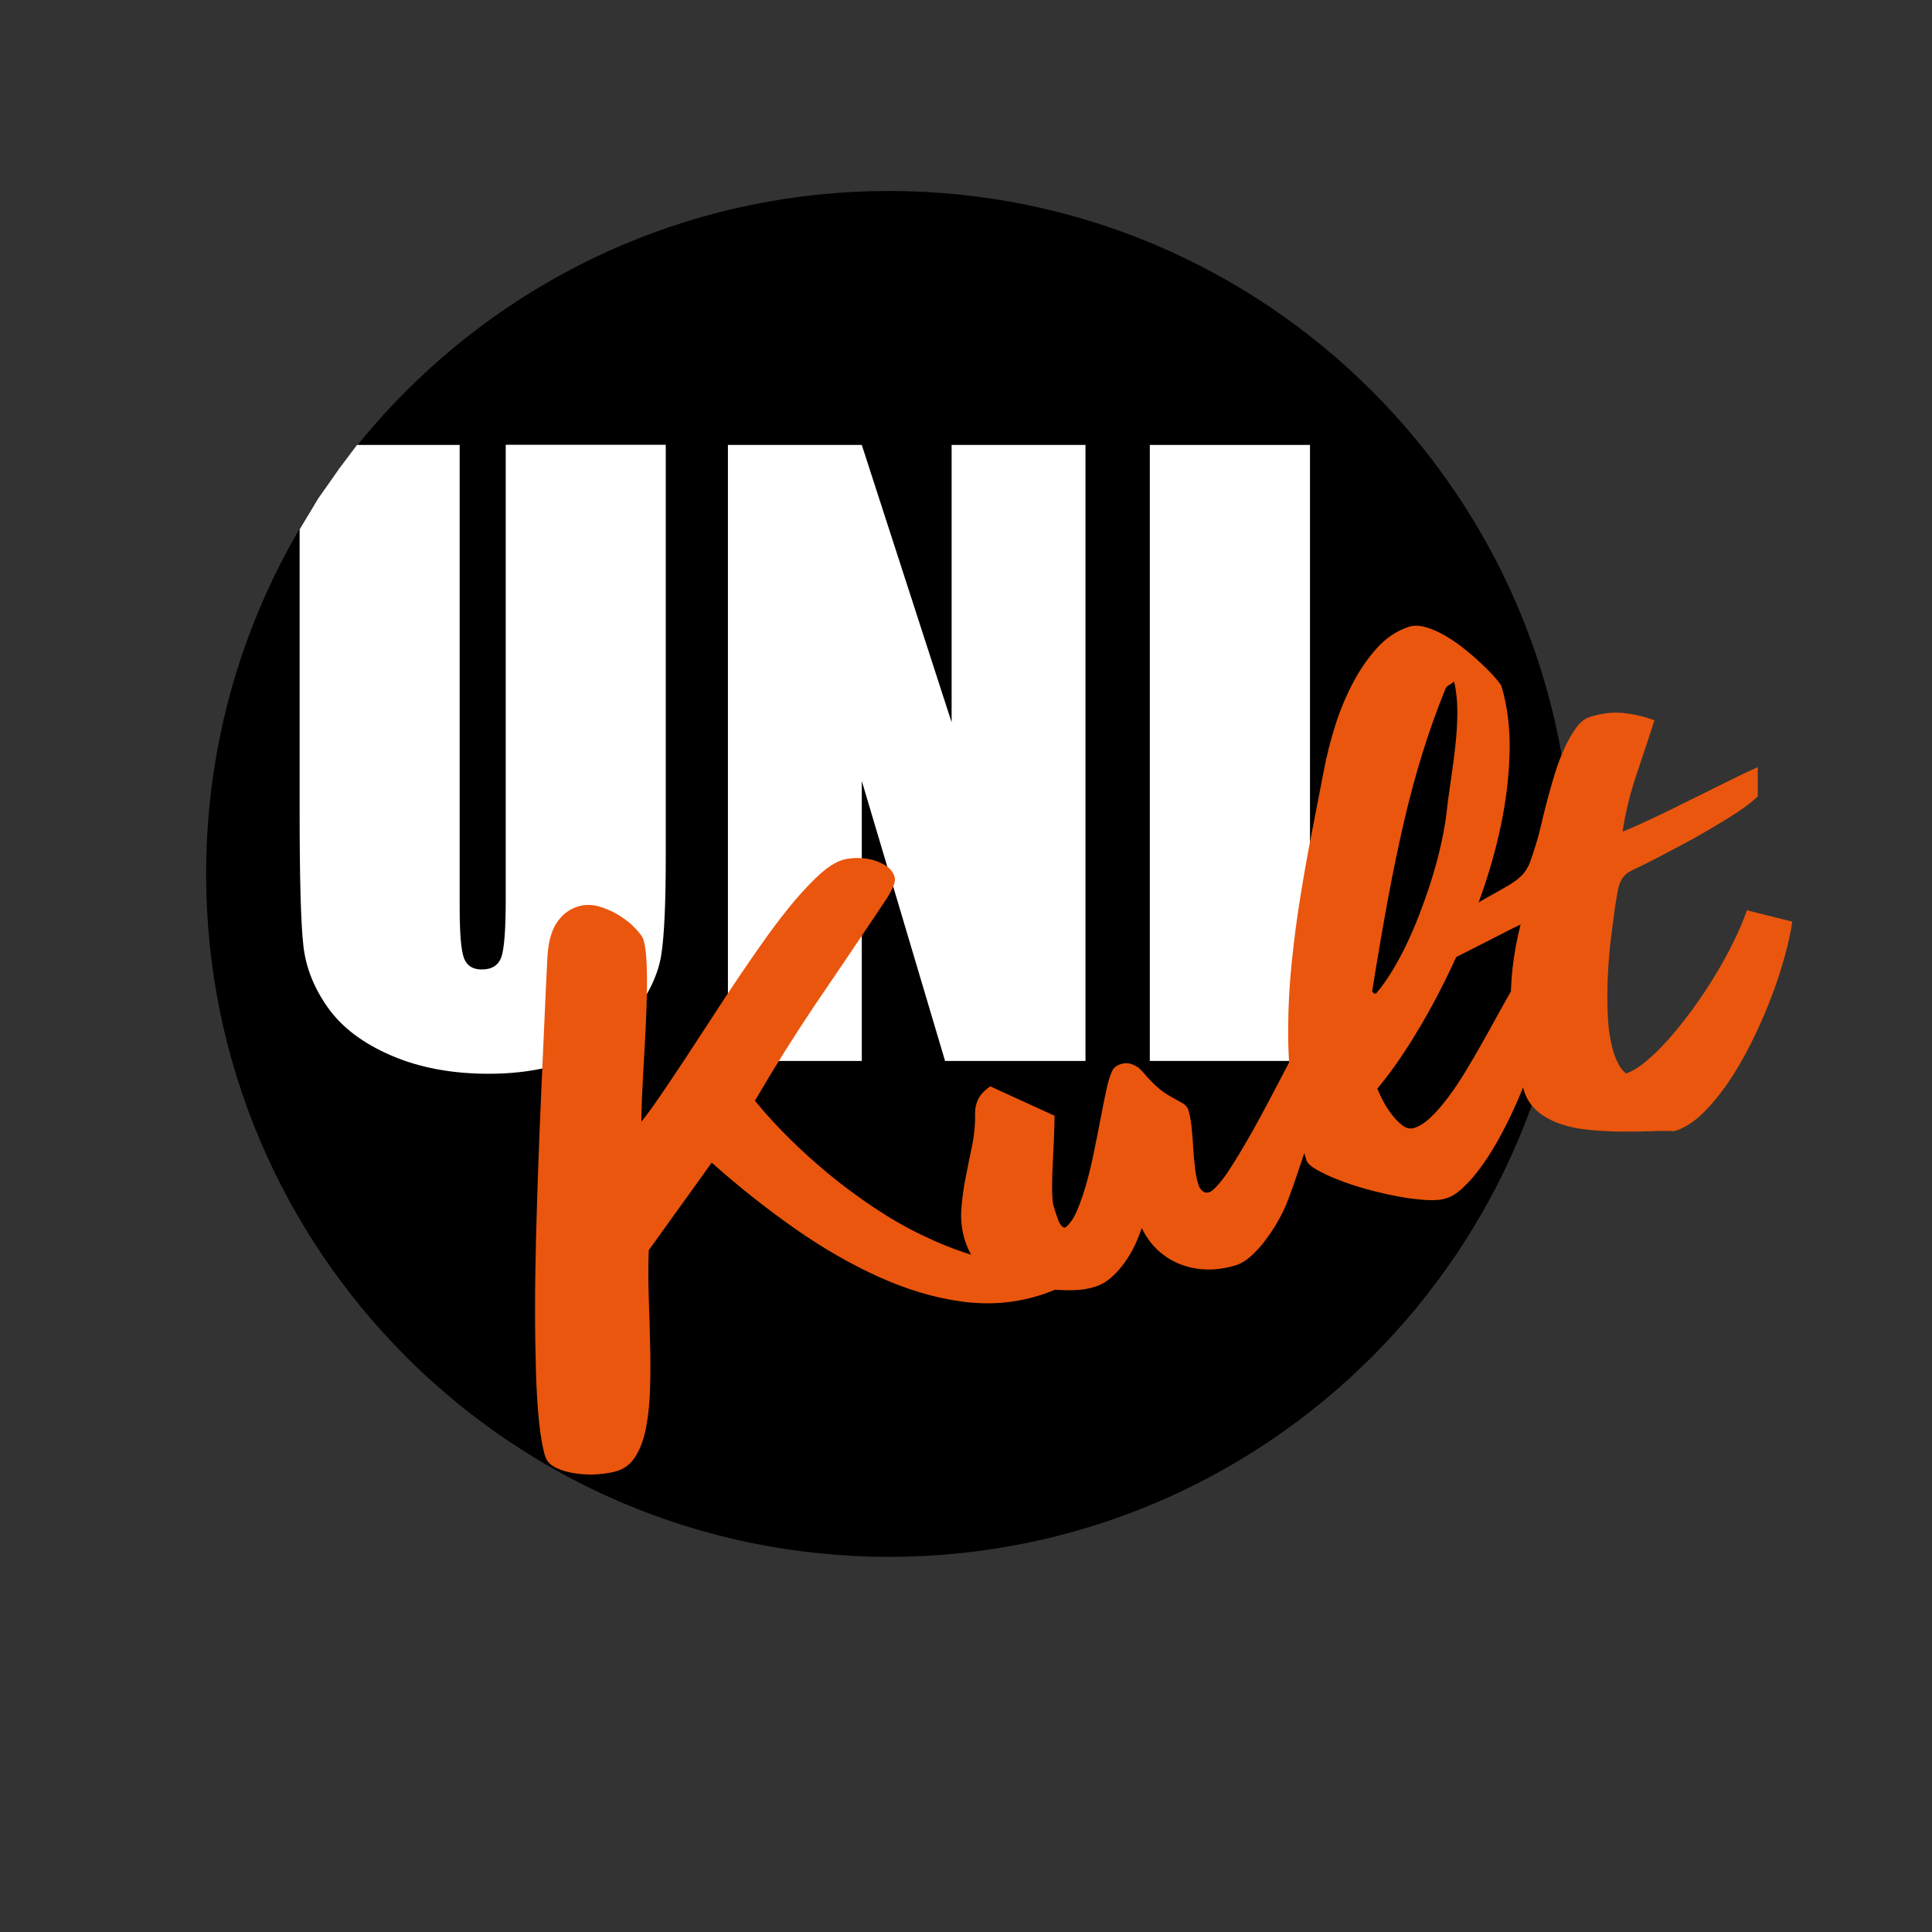
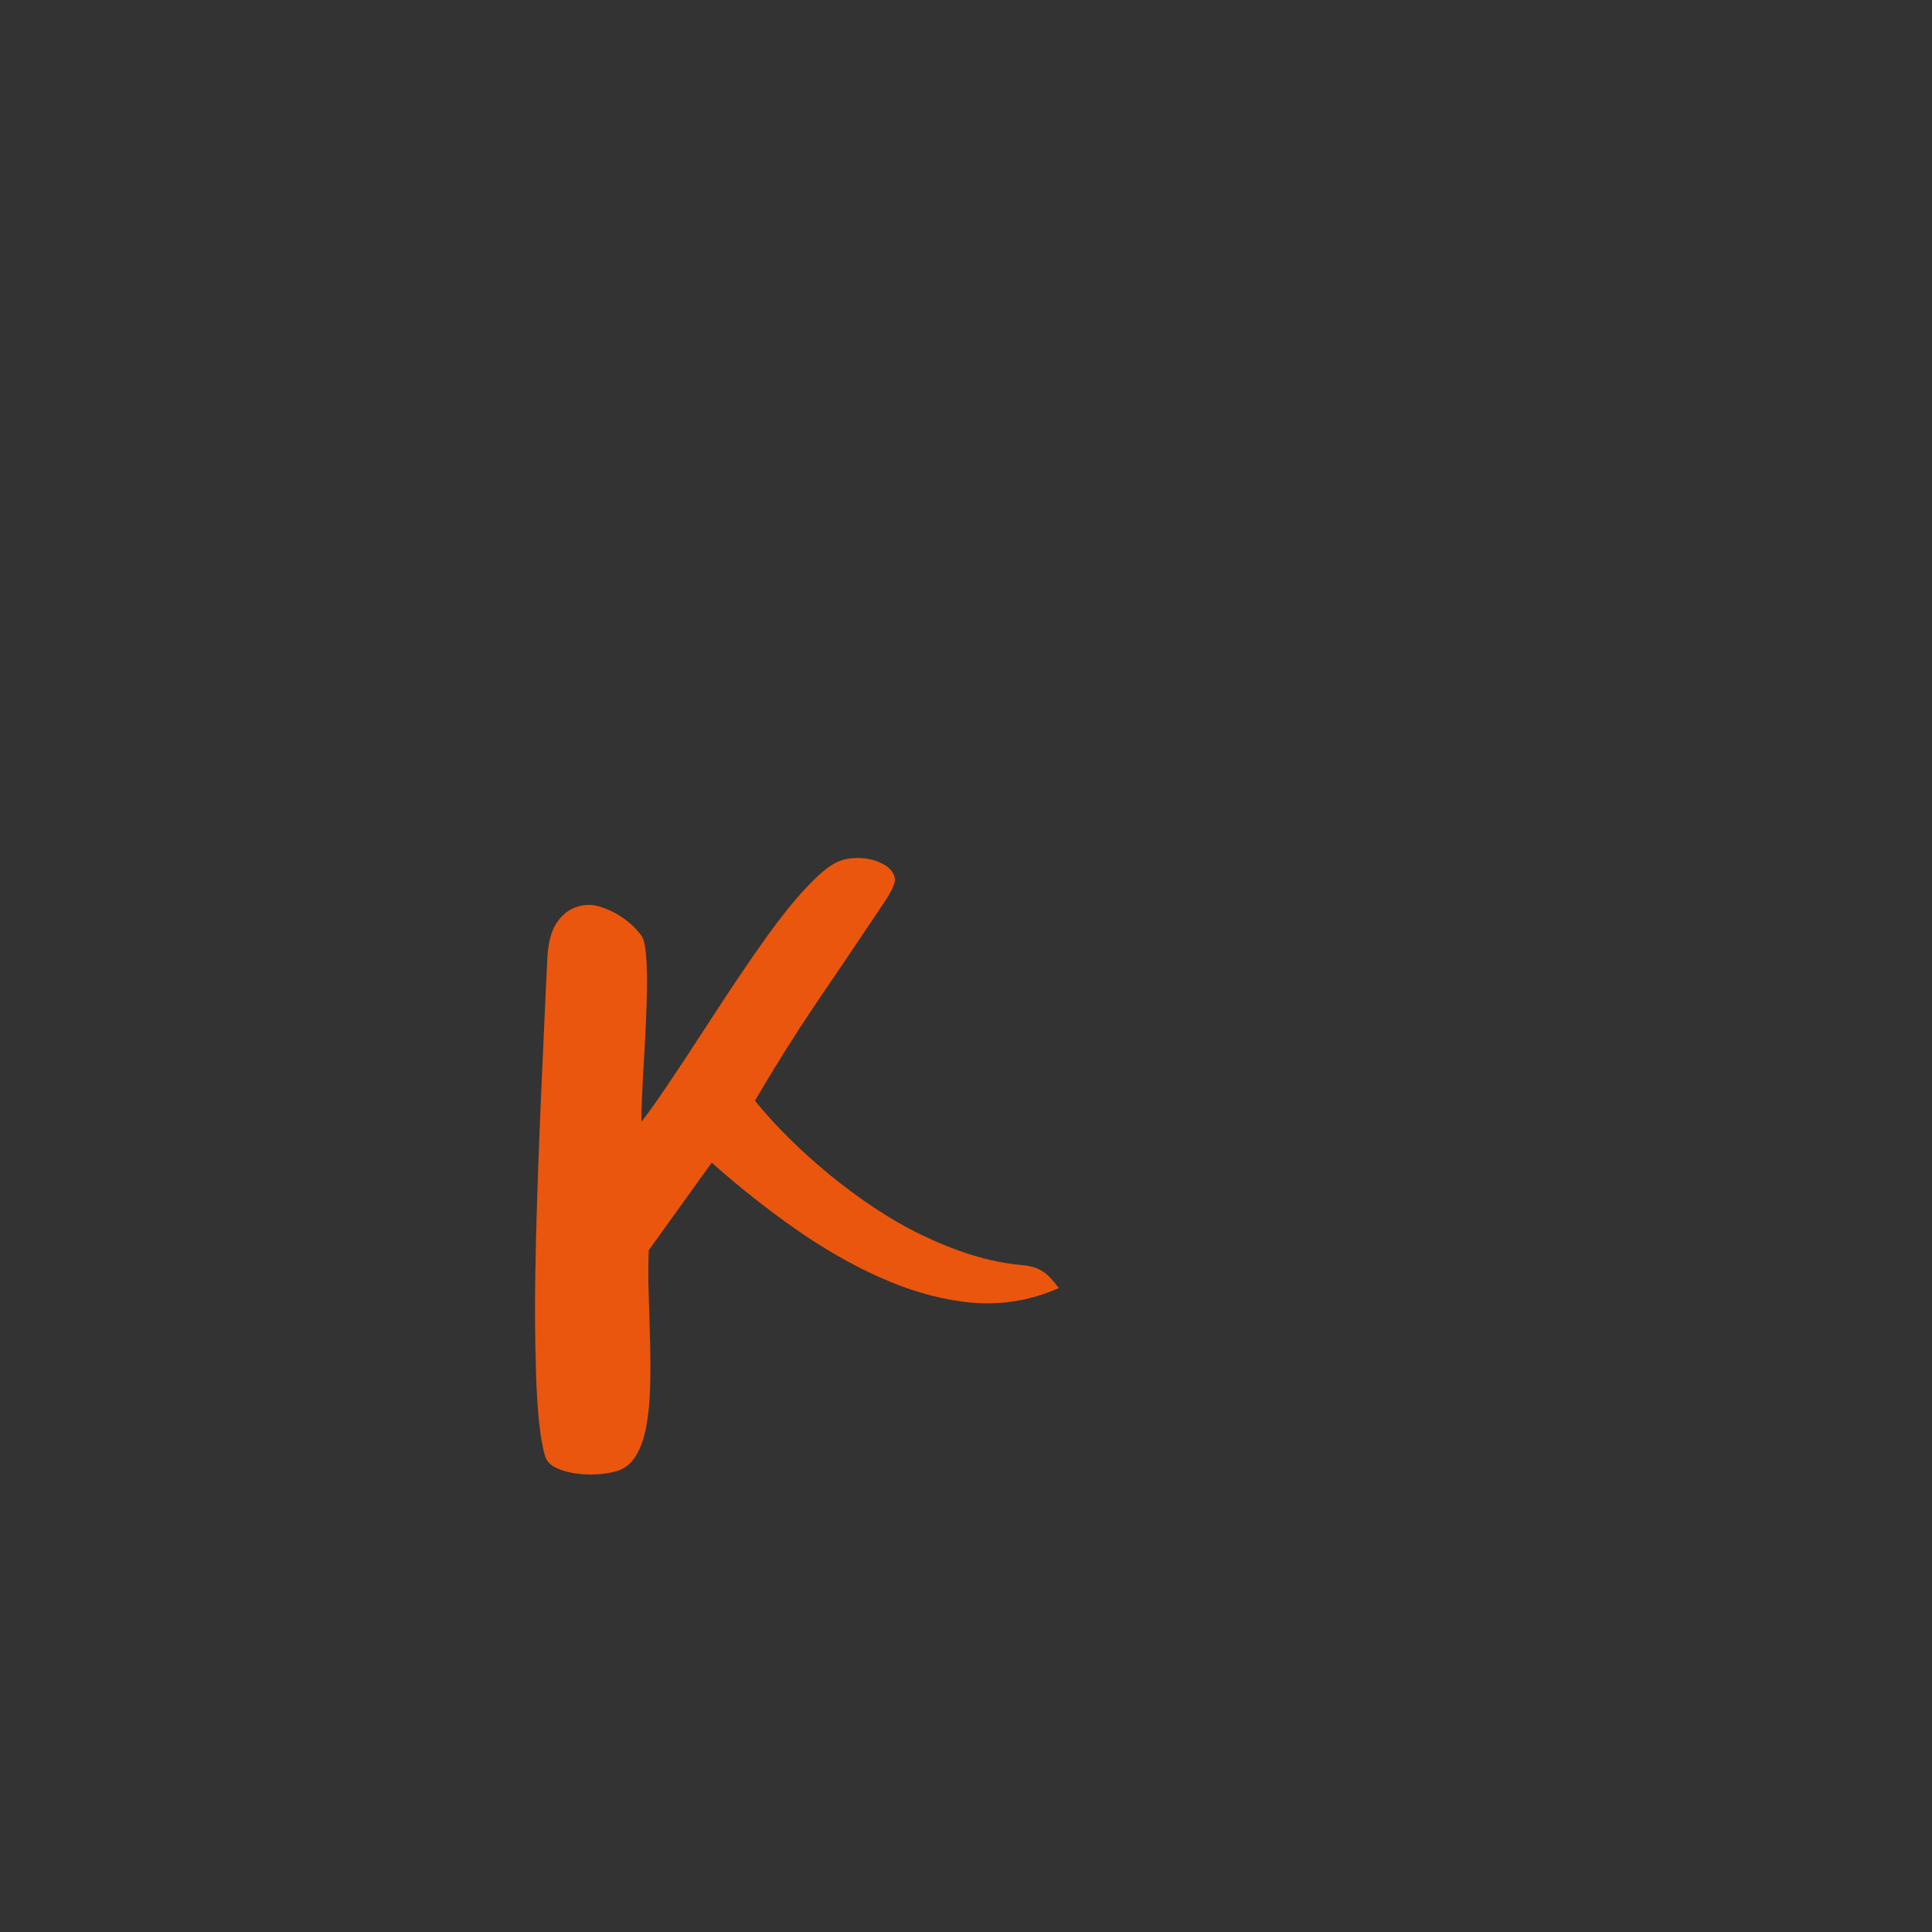
<svg xmlns="http://www.w3.org/2000/svg" xmlns:xlink="http://www.w3.org/1999/xlink" version="1.1" id="Ebene_1" x="0px" y="0px" viewBox="0 0 141.73 141.73" style="enable-background:new 0 0 141.73 141.73;" xml:space="preserve">
  <rect x="0" y="0" width="141.73" height="141.73" fill="#333333" stroke="none" />
  <style type="text/css"> .st0{clip-path:url(#SVGID_2_);} .st1{fill:#FFFFFF;} .st2{fill:#EA560D;} </style>
  <g>
    <defs>
-       <rect id="SVGID_1_" x="-17.41" y="14.01" width="227.62" height="207.14" />
-     </defs>
+       </defs>
    <clipPath id="SVGID_2_">
      <use xlink:href="#SVGID_1_" style="overflow:visible;" />
    </clipPath>
    <path class="st0" d="M65.22,114.21c27.67,0,50.1-22.43,50.1-50.1c0-27.67-22.43-50.1-50.1-50.1c-27.67,0-50.1,22.43-50.1,50.1 C15.12,91.78,37.55,114.21,65.22,114.21" />
    <g class="st0">
      <path class="st1" d="M48.84,32.64v30.2c0,3.42-0.11,5.83-0.33,7.21c-0.22,1.39-0.88,2.81-1.98,4.27c-1.1,1.46-2.54,2.57-4.34,3.32 c-1.8,0.75-3.91,1.13-6.35,1.13c-2.7,0-5.08-0.45-7.14-1.34c-2.07-0.89-3.61-2.06-4.63-3.49c-1.02-1.43-1.63-2.94-1.81-4.53 c-0.19-1.59-0.28-4.94-0.28-10.03l0-20.55l0.48-0.8l0.89-1.47l1.56-2.22l1.28-1.7h7.53v33.88c0,1.97,0.11,3.23,0.32,3.78 c0.21,0.55,0.65,0.82,1.3,0.82c0.74,0,1.22-0.3,1.44-0.91c0.21-0.6,0.32-2.03,0.32-4.28v-33.3H48.84z" />
      <path class="st1" d="M79.63,32.64v45.19h-10.3l-6.11-20.54v20.54h-9.82V32.64h9.82l6.59,20.35V32.64H79.63z" />
      <path class="st1" d="M96.1,32.64v45.19H84.35V32.64H96.1z" />
    </g>
  </g>
  <g>
    <path class="st2" d="M55.38,80.75c0.75,0.92,1.59,1.84,2.52,2.76c0.92,0.92,1.91,1.8,2.95,2.66c1.04,0.85,2.13,1.66,3.27,2.42 c1.14,0.76,2.3,1.43,3.5,2.01c1.2,0.58,2.41,1.07,3.64,1.45c1.23,0.39,2.45,0.64,3.66,0.75c0.38,0.04,0.69,0.09,0.94,0.17 c0.24,0.08,0.46,0.18,0.65,0.31c0.2,0.12,0.38,0.29,0.56,0.48c0.18,0.2,0.38,0.44,0.61,0.73c-0.23,0.1-0.47,0.2-0.71,0.29 c-0.24,0.09-0.48,0.18-0.72,0.25c-1.82,0.57-3.72,0.72-5.7,0.45c-1.98-0.27-4-0.87-6.04-1.79c-2.05-0.92-4.11-2.1-6.18-3.55 s-4.12-3.07-6.12-4.85l-4.62,6.43c-0.04,1.06-0.04,2.18,0,3.34c0.04,1.17,0.07,2.32,0.1,3.45c0.03,1.13,0.03,2.23,0,3.29 c-0.03,1.05-0.12,2-0.28,2.84c-0.15,0.84-0.4,1.55-0.74,2.12c-0.34,0.58-0.8,0.96-1.39,1.15c-0.39,0.12-0.87,0.2-1.42,0.24 c-0.55,0.04-1.1,0.02-1.63-0.06c-0.53-0.07-1.01-0.21-1.43-0.41c-0.42-0.2-0.69-0.48-0.8-0.83c-0.19-0.59-0.33-1.42-0.45-2.48 c-0.11-1.06-0.19-2.29-0.23-3.69c-0.04-1.39-0.07-2.92-0.07-4.59c0-1.66,0.03-3.39,0.07-5.19c0.05-1.79,0.1-3.62,0.17-5.48 c0.07-1.85,0.14-3.67,0.22-5.45c0.08-1.78,0.16-3.48,0.23-5.12c0.07-1.64,0.14-3.14,0.21-4.49c0.05-1.16,0.28-2.05,0.68-2.65 c0.4-0.61,0.92-1.01,1.54-1.2c0.54-0.17,1.08-0.17,1.63,0c0.55,0.17,1.05,0.4,1.51,0.7c0.46,0.3,0.84,0.61,1.15,0.95 c0.31,0.34,0.49,0.59,0.54,0.76c0.11,0.35,0.18,0.84,0.22,1.48c0.04,0.63,0.05,1.35,0.04,2.15c-0.01,0.8-0.04,1.65-0.08,2.55 c-0.04,0.9-0.09,1.78-0.14,2.65c-0.05,0.87-0.1,1.69-0.13,2.48c-0.04,0.79-0.06,1.47-0.06,2.06c0.4-0.5,0.87-1.14,1.4-1.92 c0.53-0.78,1.11-1.64,1.74-2.59c0.62-0.95,1.27-1.95,1.96-3c0.68-1.05,1.37-2.1,2.07-3.14c0.7-1.04,1.4-2.04,2.09-3.01 c0.7-0.96,1.37-1.83,2.02-2.6c0.66-0.77,1.28-1.42,1.86-1.94c0.59-0.52,1.12-0.85,1.6-1c0.29-0.09,0.64-0.14,1.03-0.15 s0.78,0.04,1.16,0.13c0.38,0.1,0.72,0.25,1.03,0.45c0.3,0.21,0.51,0.47,0.61,0.79c0.05,0.16,0.04,0.34-0.03,0.54 c-0.07,0.21-0.17,0.43-0.3,0.66c-0.13,0.24-0.28,0.48-0.45,0.72c-0.16,0.25-0.32,0.48-0.48,0.72c-1.54,2.3-3.07,4.57-4.6,6.81 C58.25,76.01,56.79,78.34,55.38,80.75z" />
-     <path class="st2" d="M97.71,78.31c-0.53,1.62-1.01,3.13-1.45,4.52c-0.2,0.6-0.39,1.2-0.59,1.8c-0.2,0.6-0.39,1.16-0.57,1.69 c-0.18,0.53-0.35,1-0.5,1.41c-0.15,0.41-0.27,0.72-0.38,0.94c-0.16,0.36-0.38,0.76-0.63,1.19c-0.26,0.43-0.55,0.85-0.86,1.25 c-0.31,0.4-0.65,0.76-1,1.07c-0.35,0.31-0.7,0.52-1.05,0.63c-0.71,0.22-1.4,0.33-2.08,0.32c-0.68-0.01-1.33-0.13-1.95-0.36 c-0.62-0.23-1.17-0.57-1.67-1.02c-0.5-0.45-0.9-1-1.22-1.66c-0.13,0.38-0.29,0.79-0.5,1.24c-0.21,0.45-0.46,0.87-0.75,1.28 c-0.29,0.41-0.62,0.78-0.99,1.1c-0.37,0.33-0.77,0.56-1.21,0.69c-0.44,0.14-0.91,0.22-1.42,0.24c-0.51,0.02-1.02,0.01-1.52-0.03 c-0.5-0.04-0.98-0.09-1.44-0.15c-0.46-0.06-0.86-0.1-1.21-0.13c-1.01-0.07-1.85-0.41-2.51-1.03c-0.66-0.62-1.13-1.39-1.42-2.3 c-0.23-0.73-0.32-1.48-0.27-2.25c0.05-0.77,0.16-1.54,0.31-2.33c0.16-0.78,0.31-1.57,0.48-2.36c0.16-0.79,0.24-1.57,0.22-2.36 c0-0.29,0.04-0.55,0.11-0.76c0.07-0.22,0.16-0.4,0.28-0.56c0.11-0.16,0.23-0.29,0.36-0.4c0.13-0.11,0.25-0.21,0.36-0.29l4.72,2.16 c0,0.4-0.01,0.92-0.04,1.57c-0.03,0.64-0.06,1.3-0.09,1.98c-0.04,0.68-0.05,1.3-0.05,1.88c0.01,0.58,0.04,0.99,0.12,1.23 c0.05,0.16,0.1,0.32,0.16,0.51c0.06,0.18,0.12,0.35,0.18,0.51c0.06,0.16,0.14,0.29,0.23,0.39c0.09,0.1,0.18,0.15,0.26,0.14 c0.33-0.24,0.62-0.65,0.87-1.23c0.25-0.58,0.48-1.24,0.69-1.98c0.21-0.75,0.4-1.54,0.57-2.39c0.18-0.84,0.33-1.65,0.48-2.42 c0.14-0.77,0.29-1.46,0.42-2.08c0.13-0.62,0.28-1.09,0.43-1.4c0.11-0.24,0.32-0.4,0.63-0.5c0.3-0.09,0.59-0.08,0.87,0.03 c0.28,0.11,0.52,0.28,0.72,0.52c0.24,0.28,0.47,0.53,0.67,0.74s0.42,0.41,0.63,0.58c0.22,0.17,0.45,0.33,0.71,0.48 c0.26,0.15,0.55,0.31,0.88,0.49c0.24,0.13,0.39,0.29,0.46,0.48c0.12,0.37,0.2,0.79,0.25,1.27c0.05,0.48,0.09,0.97,0.12,1.48 c0.03,0.51,0.07,1.01,0.13,1.5c0.05,0.49,0.14,0.94,0.27,1.33c0.05,0.16,0.15,0.29,0.29,0.42c0.15,0.12,0.32,0.15,0.51,0.07 c0.18-0.07,0.41-0.28,0.7-0.62c0.29-0.34,0.6-0.76,0.92-1.28c0.33-0.51,0.67-1.08,1.04-1.71c0.37-0.63,0.72-1.26,1.07-1.91 c0.35-0.64,0.68-1.27,1-1.88c0.32-0.61,0.6-1.15,0.85-1.62c0.25-0.47,0.45-0.85,0.6-1.13c0.15-0.28,0.24-0.42,0.25-0.41 L97.71,78.31z" />
-     <path class="st2" d="M106.08,87.91c-0.37,0.12-0.86,0.16-1.48,0.12c-0.62-0.04-1.3-0.12-2.04-0.26c-0.74-0.14-1.49-0.31-2.26-0.52 c-0.76-0.21-1.46-0.44-2.1-0.69c-0.64-0.25-1.17-0.5-1.61-0.75c-0.43-0.25-0.69-0.48-0.75-0.69c-0.49-1.55-0.83-3.13-1.04-4.74 s-0.31-3.23-0.3-4.86c0-1.63,0.09-3.27,0.26-4.92c0.17-1.65,0.38-3.28,0.65-4.91c0.26-1.62,0.55-3.23,0.86-4.81 c0.31-1.58,0.61-3.13,0.9-4.63c0.16-0.82,0.4-1.77,0.72-2.83c0.32-1.06,0.74-2.1,1.25-3.11c0.51-1.01,1.12-1.92,1.82-2.71 c0.7-0.79,1.5-1.33,2.4-1.62c0.37-0.12,0.79-0.1,1.27,0.04c0.48,0.14,0.96,0.36,1.45,0.65c0.48,0.29,0.97,0.62,1.44,1.01 c0.48,0.38,0.9,0.76,1.29,1.13c0.38,0.37,0.69,0.69,0.93,0.97c0.24,0.28,0.38,0.47,0.41,0.57c0.44,1.49,0.64,3.11,0.59,4.86 c-0.04,1.76-0.26,3.56-0.65,5.41c-0.39,1.85-0.93,3.7-1.61,5.56c-0.69,1.86-1.44,3.63-2.26,5.32c-0.82,1.69-1.68,3.25-2.57,4.69 c-0.89,1.43-1.76,2.66-2.61,3.67c0.04,0.11,0.14,0.34,0.31,0.69c0.17,0.35,0.38,0.7,0.63,1.05c0.25,0.35,0.53,0.66,0.84,0.91 c0.31,0.25,0.61,0.33,0.91,0.24c0.39-0.12,0.8-0.38,1.22-0.78c0.42-0.39,0.84-0.88,1.27-1.45c0.43-0.57,0.86-1.21,1.29-1.92 c0.43-0.71,0.85-1.43,1.26-2.16c0.41-0.73,0.82-1.46,1.22-2.2c0.4-0.73,0.79-1.41,1.15-2.03c0.11-0.2,0.24-0.35,0.39-0.45 c0.16-0.1,0.3-0.16,0.42-0.2c0.28-0.09,0.54-0.04,0.76,0.13c0.23,0.18,0.39,0.42,0.49,0.73c0.12,0.37,0.15,0.85,0.1,1.46 c-0.05,0.6-0.16,1.28-0.34,2.03c-0.17,0.75-0.4,1.55-0.69,2.4c-0.29,0.85-0.62,1.7-0.99,2.54c-0.37,0.85-0.77,1.66-1.19,2.44 c-0.43,0.79-0.86,1.5-1.31,2.13c-0.45,0.64-0.9,1.18-1.36,1.61C106.97,87.49,106.52,87.78,106.08,87.91z M100.95,72.88 c0.42-0.49,0.83-1.07,1.24-1.75c0.4-0.68,0.79-1.4,1.14-2.17c0.35-0.77,0.69-1.57,0.99-2.4c0.31-0.83,0.59-1.66,0.83-2.48 c0.25-0.82,0.45-1.61,0.61-2.36c0.16-0.76,0.28-1.44,0.35-2.05c0.09-0.79,0.2-1.61,0.33-2.47c0.13-0.86,0.24-1.71,0.33-2.55 c0.09-0.84,0.14-1.66,0.14-2.46c0-0.8-0.08-1.53-0.24-2.19c-0.12,0.1-0.25,0.19-0.38,0.26c-0.13,0.07-0.22,0.17-0.26,0.29 c-0.6,1.47-1.15,3.01-1.65,4.61c-0.5,1.6-0.96,3.3-1.38,5.1c-0.42,1.81-0.82,3.74-1.2,5.8c-0.38,2.06-0.76,4.28-1.14,6.66 C100.75,72.86,100.83,72.92,100.95,72.88z" />
-     <path class="st2" d="M128.89,58.47c-0.37,0.36-0.89,0.76-1.57,1.2c-0.68,0.44-1.39,0.87-2.13,1.3c-0.74,0.43-1.45,0.82-2.12,1.17 c-0.67,0.35-1.19,0.62-1.54,0.81c-0.45,0.24-0.83,0.42-1.13,0.57c-0.3,0.14-0.55,0.26-0.75,0.37c-0.2,0.1-0.36,0.21-0.47,0.34 c-0.12,0.12-0.22,0.28-0.31,0.47c-0.09,0.19-0.16,0.44-0.21,0.75c-0.06,0.31-0.12,0.71-0.2,1.2c-0.07,0.5-0.16,1.2-0.27,2.08 c-0.11,0.89-0.19,1.83-0.24,2.84c-0.05,1.01-0.05,2.01,0,3.02c0.05,1,0.2,1.88,0.43,2.63c0.1,0.32,0.23,0.62,0.37,0.88 c0.14,0.26,0.32,0.48,0.53,0.65c0.44-0.14,0.92-0.43,1.46-0.88c0.54-0.45,1.1-1,1.69-1.66c0.58-0.66,1.16-1.39,1.75-2.19 c0.58-0.8,1.13-1.62,1.64-2.47c0.51-0.84,0.97-1.67,1.37-2.5c0.41-0.82,0.72-1.58,0.96-2.27l3.33,0.83 c-0.11,0.78-0.31,1.67-0.59,2.68c-0.28,1.01-0.63,2.05-1.05,3.12c-0.41,1.07-0.89,2.13-1.42,3.19c-0.54,1.06-1.1,2.03-1.71,2.91 c-0.61,0.88-1.24,1.63-1.89,2.25c-0.66,0.62-1.32,1.02-1.99,1.22c-0.53-0.02-1.14-0.02-1.83,0.01c-0.69,0.02-1.41,0.03-2.16,0.02 c-0.75-0.01-1.51-0.05-2.26-0.12c-0.75-0.07-1.45-0.22-2.09-0.43c-0.64-0.22-1.2-0.52-1.68-0.92c-0.48-0.4-0.82-0.91-1.02-1.55 c-0.56-1.77-0.88-3.71-0.95-5.81c-0.07-2.1,0.16-4.22,0.71-6.36c-0.32,0.15-0.71,0.34-1.17,0.58c-0.46,0.24-0.95,0.49-1.47,0.75 c-0.52,0.27-1.04,0.53-1.57,0.8c-0.53,0.27-1.03,0.51-1.49,0.73c-0.47,0.22-0.88,0.39-1.24,0.53c-0.36,0.14-0.62,0.2-0.78,0.19 c-0.57,0-0.9-0.11-0.97-0.33c-0.08-0.22,0.01-0.49,0.26-0.83c0.25-0.33,0.62-0.71,1.11-1.12c0.49-0.41,1.02-0.82,1.59-1.22 c0.57-0.4,1.13-0.78,1.69-1.12c0.56-0.35,1.02-0.62,1.39-0.83c0.79-0.44,1.4-0.78,1.83-1.04c0.43-0.26,0.76-0.52,0.99-0.78 c0.23-0.26,0.4-0.56,0.53-0.9c0.12-0.34,0.28-0.81,0.46-1.41c0.11-0.34,0.23-0.79,0.36-1.36c0.13-0.56,0.28-1.17,0.45-1.81 c0.17-0.65,0.36-1.31,0.57-1.98c0.21-0.67,0.45-1.29,0.71-1.85c0.26-0.56,0.54-1.04,0.84-1.45c0.3-0.41,0.64-0.67,1.01-0.78 c0.83-0.26,1.62-0.36,2.38-0.29c0.76,0.07,1.54,0.25,2.34,0.54c-0.42,1.31-0.87,2.65-1.33,4.02c-0.46,1.37-0.8,2.75-1.01,4.15 c0.38-0.15,0.84-0.35,1.37-0.59c0.53-0.24,1.09-0.51,1.7-0.8c0.6-0.29,1.23-0.6,1.87-0.92c0.64-0.32,1.26-0.63,1.87-0.93 c0.6-0.3,1.17-0.58,1.71-0.84c0.54-0.26,1-0.48,1.4-0.65V58.47z" />
  </g>
</svg>